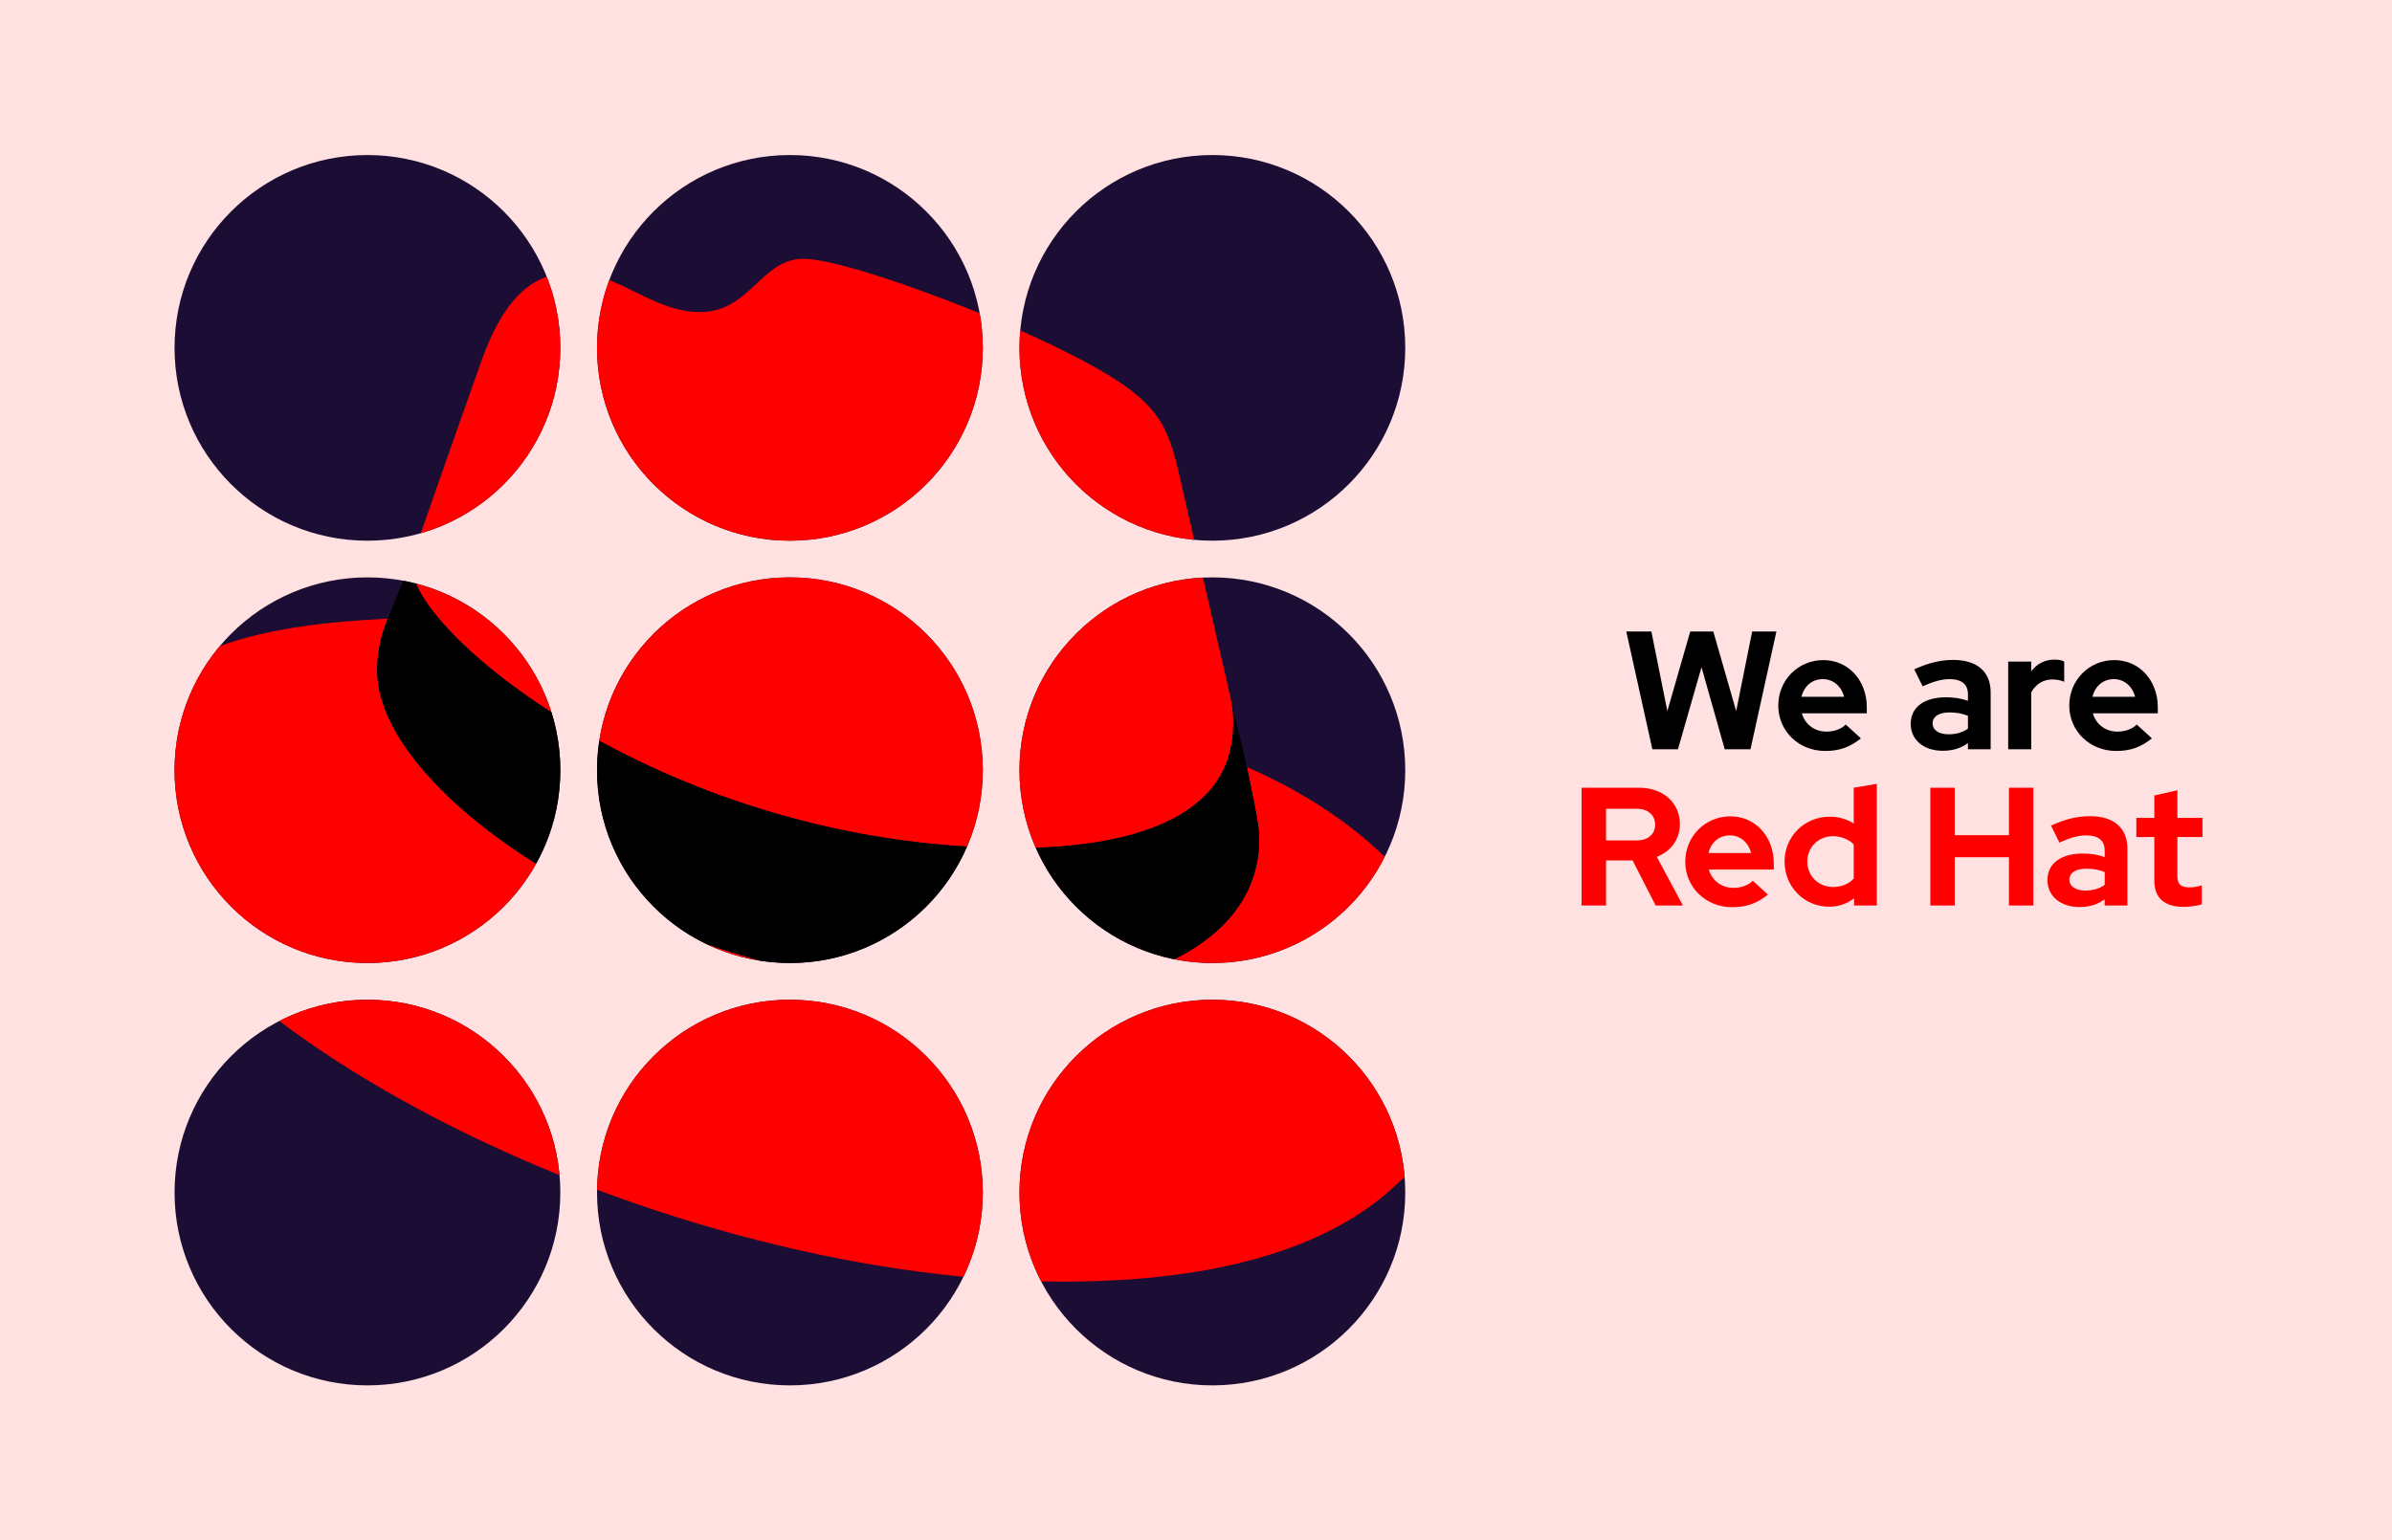
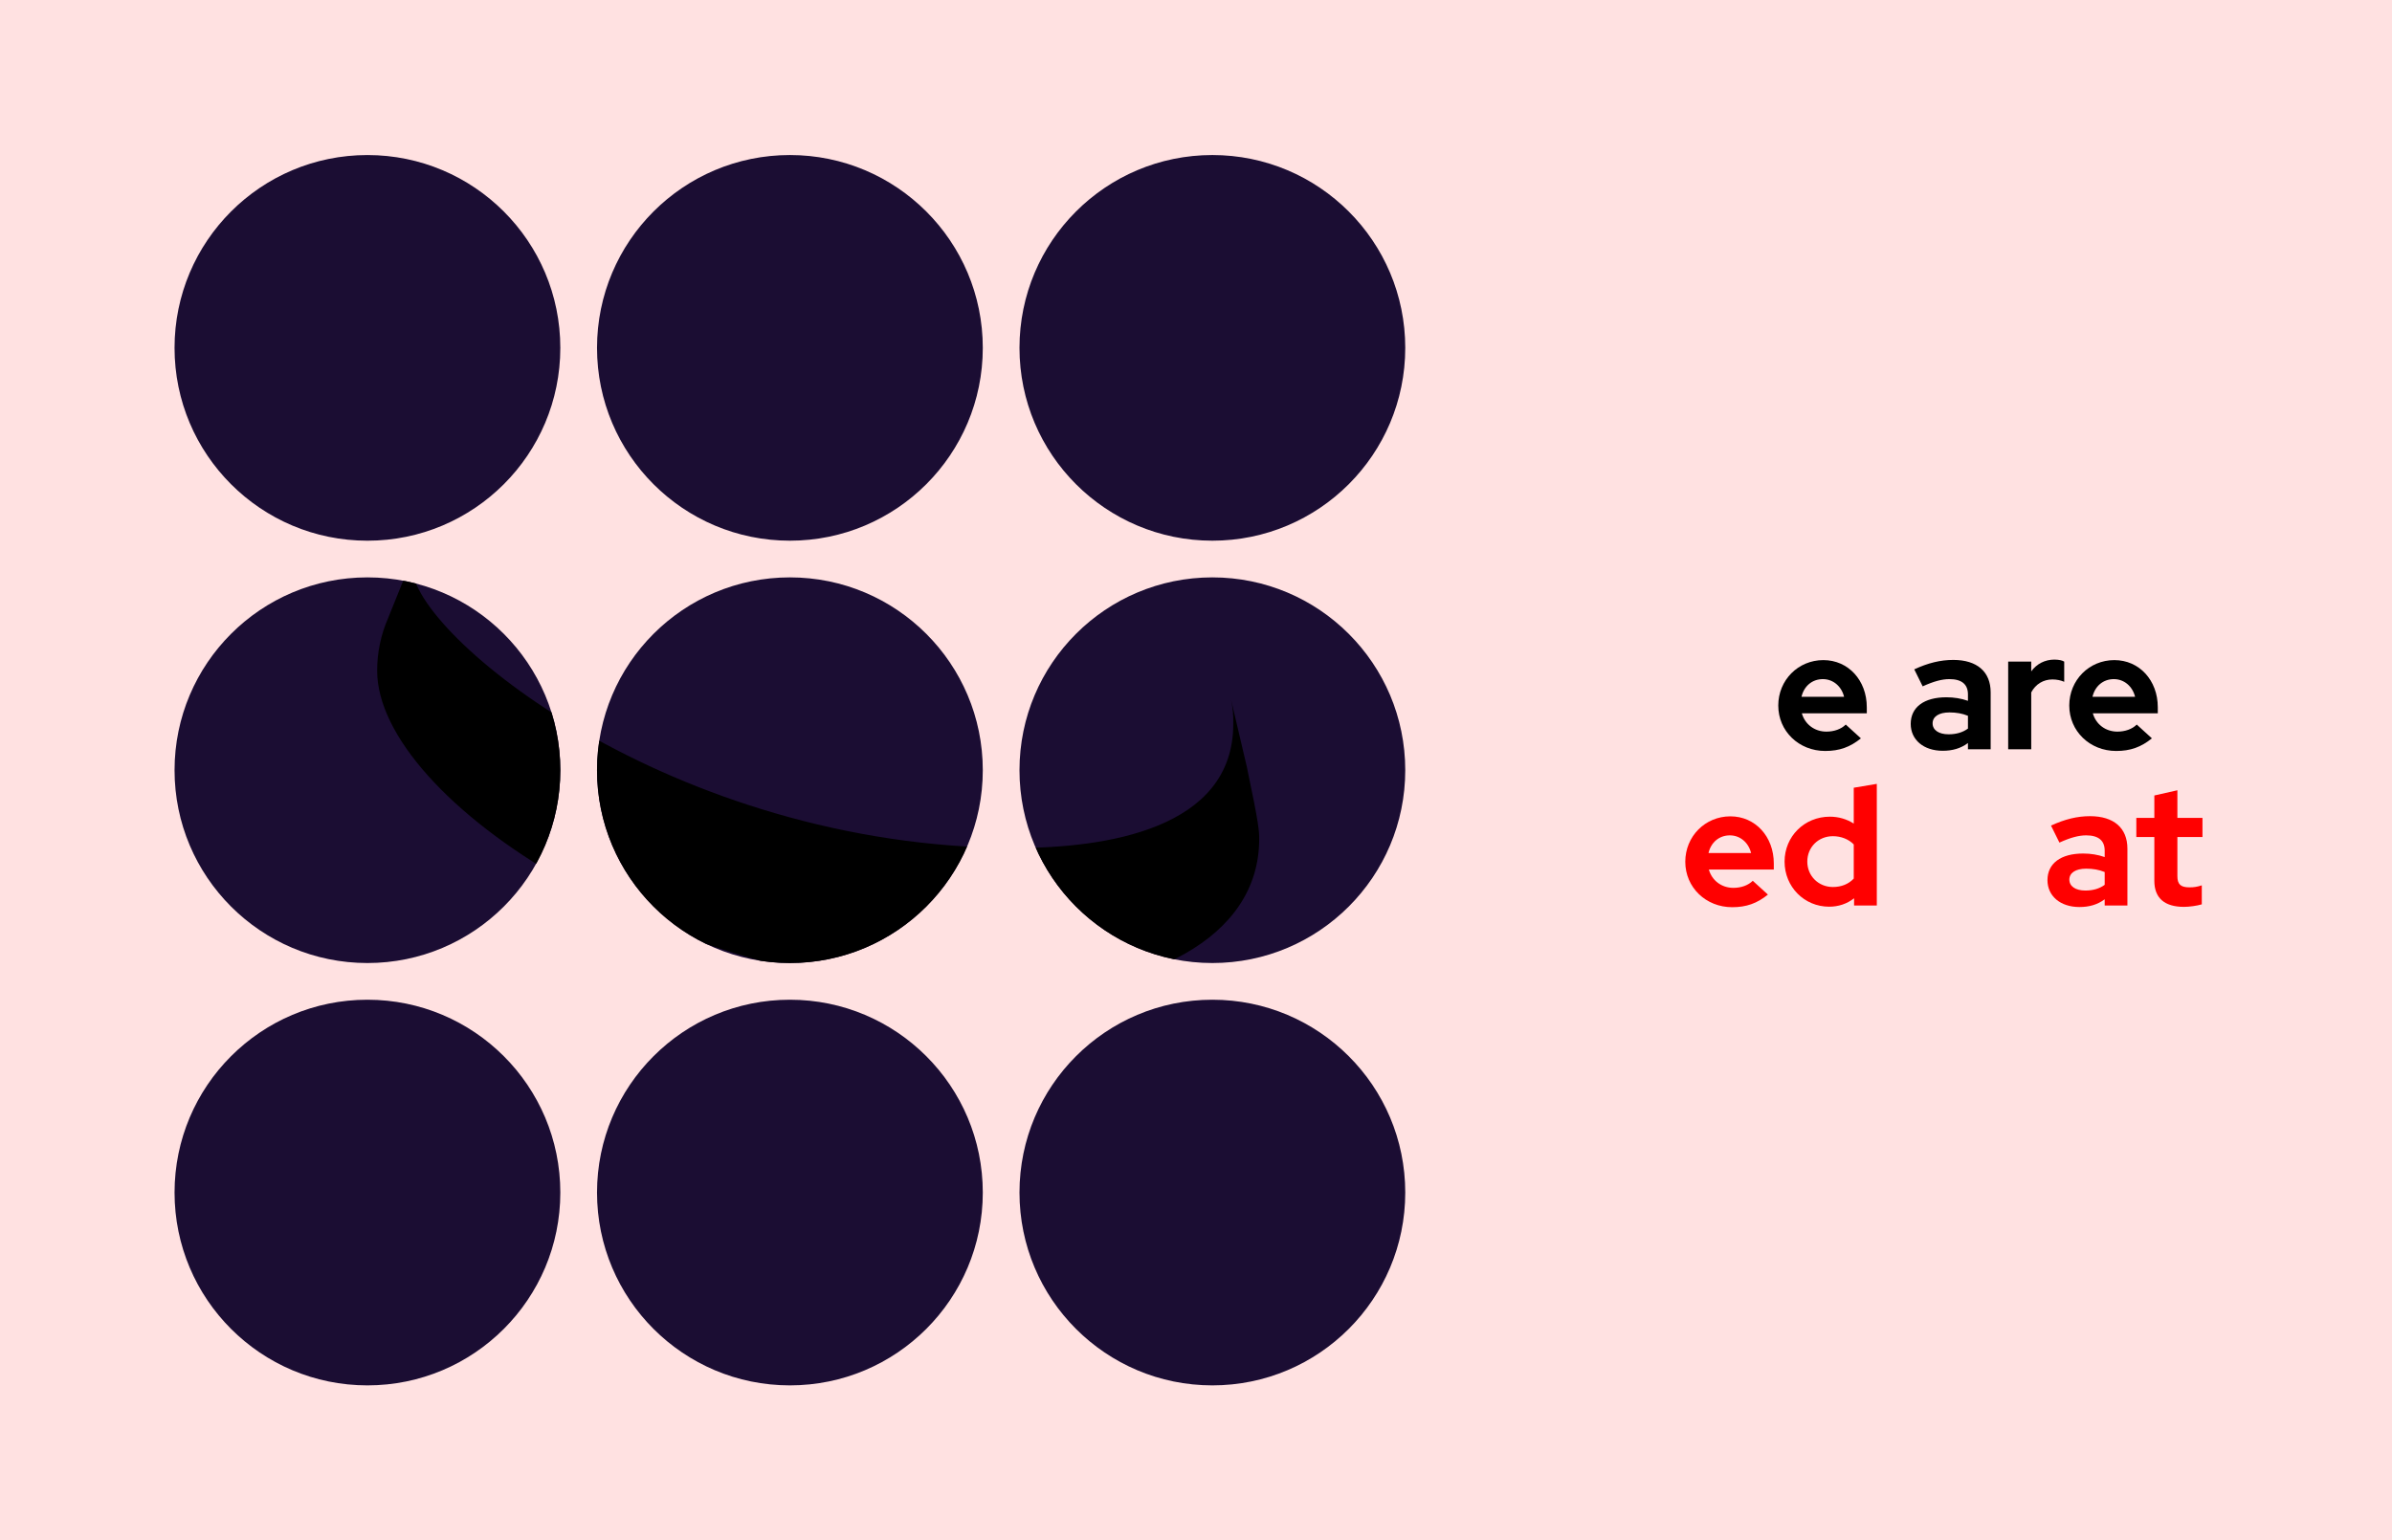
<svg xmlns="http://www.w3.org/2000/svg" id="uuid-cccdd363-ec9e-492e-951e-279e4d895dcc" viewBox="0 0 326 210">
  <defs>
    <style>.uuid-de6bbcbc-31fe-4b00-8bab-e9a7c9117f75{fill:none;}.uuid-66c17441-c334-46e7-b4d8-b1933980deae{clip-path:url(#uuid-0bb7e8f0-1b7c-4dbe-b8d3-c1fc0aff1d10);}.uuid-ee8bf77b-25c3-4b09-8eb4-02761b9f3838{fill:#ffe1e1;}.uuid-338566a1-4caf-4ebc-b8ac-abf67a61c3ac{fill:#1b0d33;}.uuid-8e36a4dc-abfa-4f9b-b92b-5701b870a8cd{fill:red;}</style>
    <clipPath id="uuid-0bb7e8f0-1b7c-4dbe-b8d3-c1fc0aff1d10">
      <path class="uuid-de6bbcbc-31fe-4b00-8bab-e9a7c9117f75" d="M50.076,73.712c-14.519,0-26.288-11.77-26.288-26.288s11.77-26.288,26.288-26.288,26.288,11.77,26.288,26.288-11.77,26.288-26.288,26.288ZM133.942,47.423c0-14.519-11.77-26.288-26.288-26.288s-26.288,11.77-26.288,26.288,11.77,26.288,26.288,26.288,26.288-11.77,26.288-26.288ZM191.519,47.423c0-14.519-11.77-26.288-26.288-26.288s-26.288,11.77-26.288,26.288,11.77,26.288,26.288,26.288,26.288-11.77,26.288-26.288ZM76.365,105c0-14.519-11.77-26.288-26.288-26.288s-26.288,11.77-26.288,26.288,11.77,26.288,26.288,26.288,26.288-11.77,26.288-26.288ZM133.942,105c0-14.519-11.77-26.288-26.288-26.288s-26.288,11.77-26.288,26.288,11.77,26.288,26.288,26.288,26.288-11.77,26.288-26.288ZM191.519,105c0-14.519-11.77-26.288-26.288-26.288s-26.288,11.77-26.288,26.288,11.77,26.288,26.288,26.288,26.288-11.77,26.288-26.288ZM76.365,162.577c0-14.519-11.77-26.288-26.288-26.288s-26.288,11.77-26.288,26.288,11.77,26.288,26.288,26.288,26.288-11.77,26.288-26.288ZM133.942,162.577c0-14.519-11.77-26.288-26.288-26.288s-26.288,11.77-26.288,26.288,11.77,26.288,26.288,26.288,26.288-11.77,26.288-26.288ZM191.519,162.577c0-14.519-11.77-26.288-26.288-26.288s-26.288,11.77-26.288,26.288,11.77,26.288,26.288,26.288,26.288-11.77,26.288-26.288Z" />
    </clipPath>
  </defs>
  <rect class="uuid-ee8bf77b-25c3-4b09-8eb4-02761b9f3838" width="326" height="210" />
-   <path d="M221.643,86.09h3.418l2.179,10.849,3.119-10.849h3.142l3.119,10.849,2.179-10.849h3.303l-3.532,16.056h-3.51l-3.165-11.193-3.211,11.193h-3.486l-3.555-16.056Z" />
  <path d="M242.356,96.183c0-3.463,2.707-6.193,6.147-6.193,3.395,0,5.918,2.752,5.918,6.423v.826h-8.854c.413,1.468,1.697,2.5,3.349,2.5,1.055,0,2.018-.344,2.638-.963l2.064,1.881c-1.468,1.193-2.936,1.72-4.863,1.72-3.601,0-6.399-2.707-6.399-6.193ZM251.325,94.99c-.344-1.422-1.491-2.408-2.89-2.408-1.445,0-2.569.94-2.913,2.408h5.803Z" />
  <path d="M260.408,98.683c0-2.271,1.812-3.624,4.863-3.624,1.032,0,2.018.161,2.936.482v-.872c0-1.376-.849-2.087-2.523-2.087-1.009,0-2.133.298-3.647.986l-1.147-2.317c1.881-.872,3.578-1.285,5.321-1.285,3.234,0,5.092,1.606,5.092,4.427v7.753h-3.097v-.849c-.986.734-2.11,1.055-3.441,1.055-2.592,0-4.358-1.491-4.358-3.67ZM265.569,100.105c1.032,0,1.927-.252,2.638-.78v-1.743c-.78-.321-1.606-.459-2.523-.459-1.445,0-2.294.573-2.294,1.491s.849,1.491,2.179,1.491Z" />
  <path d="M273.689,90.196h3.142v1.33c.757-1.032,1.858-1.606,3.188-1.606.642.023.986.092,1.307.275v2.752c-.459-.206-1.032-.321-1.605-.321-1.239,0-2.294.642-2.89,1.766v7.753h-3.142v-11.95Z" />
  <path d="M282.015,96.183c0-3.463,2.707-6.193,6.147-6.193,3.395,0,5.918,2.752,5.918,6.423v.826h-8.854c.413,1.468,1.697,2.5,3.349,2.5,1.055,0,2.018-.344,2.638-.963l2.064,1.881c-1.468,1.193-2.936,1.72-4.863,1.72-3.601,0-6.399-2.707-6.399-6.193ZM290.984,94.99c-.344-1.422-1.491-2.408-2.89-2.408-1.445,0-2.569.94-2.913,2.408h5.803Z" />
-   <path class="uuid-8e36a4dc-abfa-4f9b-b92b-5701b870a8cd" d="M215.553,107.39h7.845c3.257,0,5.551,2.042,5.551,4.978,0,2.042-1.239,3.693-3.143,4.45l3.555,6.629h-3.716l-3.143-6.147h-3.624v6.147h-3.326v-16.056ZM223.099,114.57c1.491,0,2.477-.849,2.477-2.156,0-1.284-.986-2.156-2.477-2.156h-4.22v4.312h4.22Z" />
  <path class="uuid-8e36a4dc-abfa-4f9b-b92b-5701b870a8cd" d="M229.683,117.483c0-3.464,2.707-6.193,6.147-6.193,3.395,0,5.918,2.752,5.918,6.423v.826h-8.854c.413,1.468,1.697,2.5,3.349,2.5,1.055,0,2.018-.344,2.638-.964l2.064,1.881c-1.468,1.193-2.936,1.72-4.863,1.72-3.601,0-6.399-2.706-6.399-6.193ZM238.651,116.29c-.344-1.422-1.491-2.408-2.89-2.408-1.445,0-2.569.94-2.913,2.408h5.803Z" />
  <path class="uuid-8e36a4dc-abfa-4f9b-b92b-5701b870a8cd" d="M243.216,117.46c0-3.441,2.707-6.124,6.17-6.124,1.17,0,2.294.321,3.257.94v-4.886l3.143-.527v16.584h-3.097v-.986c-.963.757-2.133,1.147-3.395,1.147-3.395,0-6.078-2.707-6.078-6.147ZM252.643,119.776v-4.656c-.688-.711-1.72-1.124-2.844-1.124-1.973,0-3.486,1.491-3.486,3.463,0,1.95,1.514,3.464,3.486,3.464,1.147,0,2.133-.39,2.844-1.147Z" />
-   <path class="uuid-8e36a4dc-abfa-4f9b-b92b-5701b870a8cd" d="M263.08,107.39h3.326v6.468h7.386v-6.468h3.326v16.056h-3.326v-6.583h-7.386v6.583h-3.326v-16.056Z" />
  <path class="uuid-8e36a4dc-abfa-4f9b-b92b-5701b870a8cd" d="M279.045,119.983c0-2.271,1.812-3.624,4.863-3.624,1.032,0,2.018.161,2.936.482v-.872c0-1.376-.849-2.087-2.523-2.087-1.009,0-2.133.298-3.647.986l-1.147-2.316c1.881-.872,3.578-1.285,5.321-1.285,3.234,0,5.092,1.606,5.092,4.427v7.753h-3.097v-.849c-.986.734-2.11,1.055-3.441,1.055-2.592,0-4.358-1.491-4.358-3.67ZM284.206,121.405c1.032,0,1.927-.252,2.638-.78v-1.743c-.78-.321-1.606-.459-2.523-.459-1.445,0-2.294.573-2.294,1.491s.849,1.491,2.179,1.491Z" />
  <path class="uuid-8e36a4dc-abfa-4f9b-b92b-5701b870a8cd" d="M293.61,120.075v-5.963h-2.454v-2.615h2.454v-3.051l3.142-.711v3.762h3.418v2.615h-3.418v5.321c0,1.124.436,1.537,1.652,1.537.596,0,1.055-.069,1.674-.275v2.592c-.665.206-1.743.344-2.431.344-2.661,0-4.037-1.216-4.037-3.556Z" />
  <g class="uuid-66c17441-c334-46e7-b4d8-b1933980deae">
    <rect class="uuid-338566a1-4caf-4ebc-b8ac-abf67a61c3ac" x="7.259" y="16.125" width="203.134" height="181.107" />
-     <path class="uuid-8e36a4dc-abfa-4f9b-b92b-5701b870a8cd" d="M138.44,115.641c12.113,0,29.639-2.498,29.639-16.906.036-1.112-.065-2.224-.3-3.312l-7.214-31.333c-1.665-6.894-3.127-10.022-15.231-16.073-9.392-4.803-29.852-12.733-35.903-12.733-5.635,0-7.272,7.262-13.992,7.262-6.468,0-11.271-5.422-17.322-5.422-5.81,0-9.595,3.96-12.52,12.103,0,0-8.143,22.967-9.189,26.298-.166.612-.238,1.245-.213,1.878,0,8.927,35.148,38.198,82.245,38.198M169.937,104.584c1.675,7.93,1.675,8.763,1.675,9.809,0,13.556-15.241,21.079-35.274,21.079-45.276.029-84.936-26.502-84.936-44.037-.003-2.441.495-4.856,1.462-7.097-16.286.813-37.365,3.718-37.365,22.328,0,30.481,72.223,68.05,129.409,68.05,43.843,0,54.901-19.83,54.901-35.487,0-12.316-10.651-26.298-29.852-34.645" />
    <path d="M169.937,104.584c1.675,7.93,1.675,8.763,1.675,9.809,0,13.556-15.241,21.079-35.274,21.079-45.276.029-84.936-26.502-84.936-44.037-.003-2.441.495-4.856,1.462-7.097l3.544-8.773c-.162.599-.234,1.219-.213,1.84,0,8.927,35.148,38.198,82.245,38.198,12.113,0,29.639-2.498,29.639-16.906.036-1.112-.065-2.224-.3-3.312l2.159,9.198Z" />
  </g>
</svg>